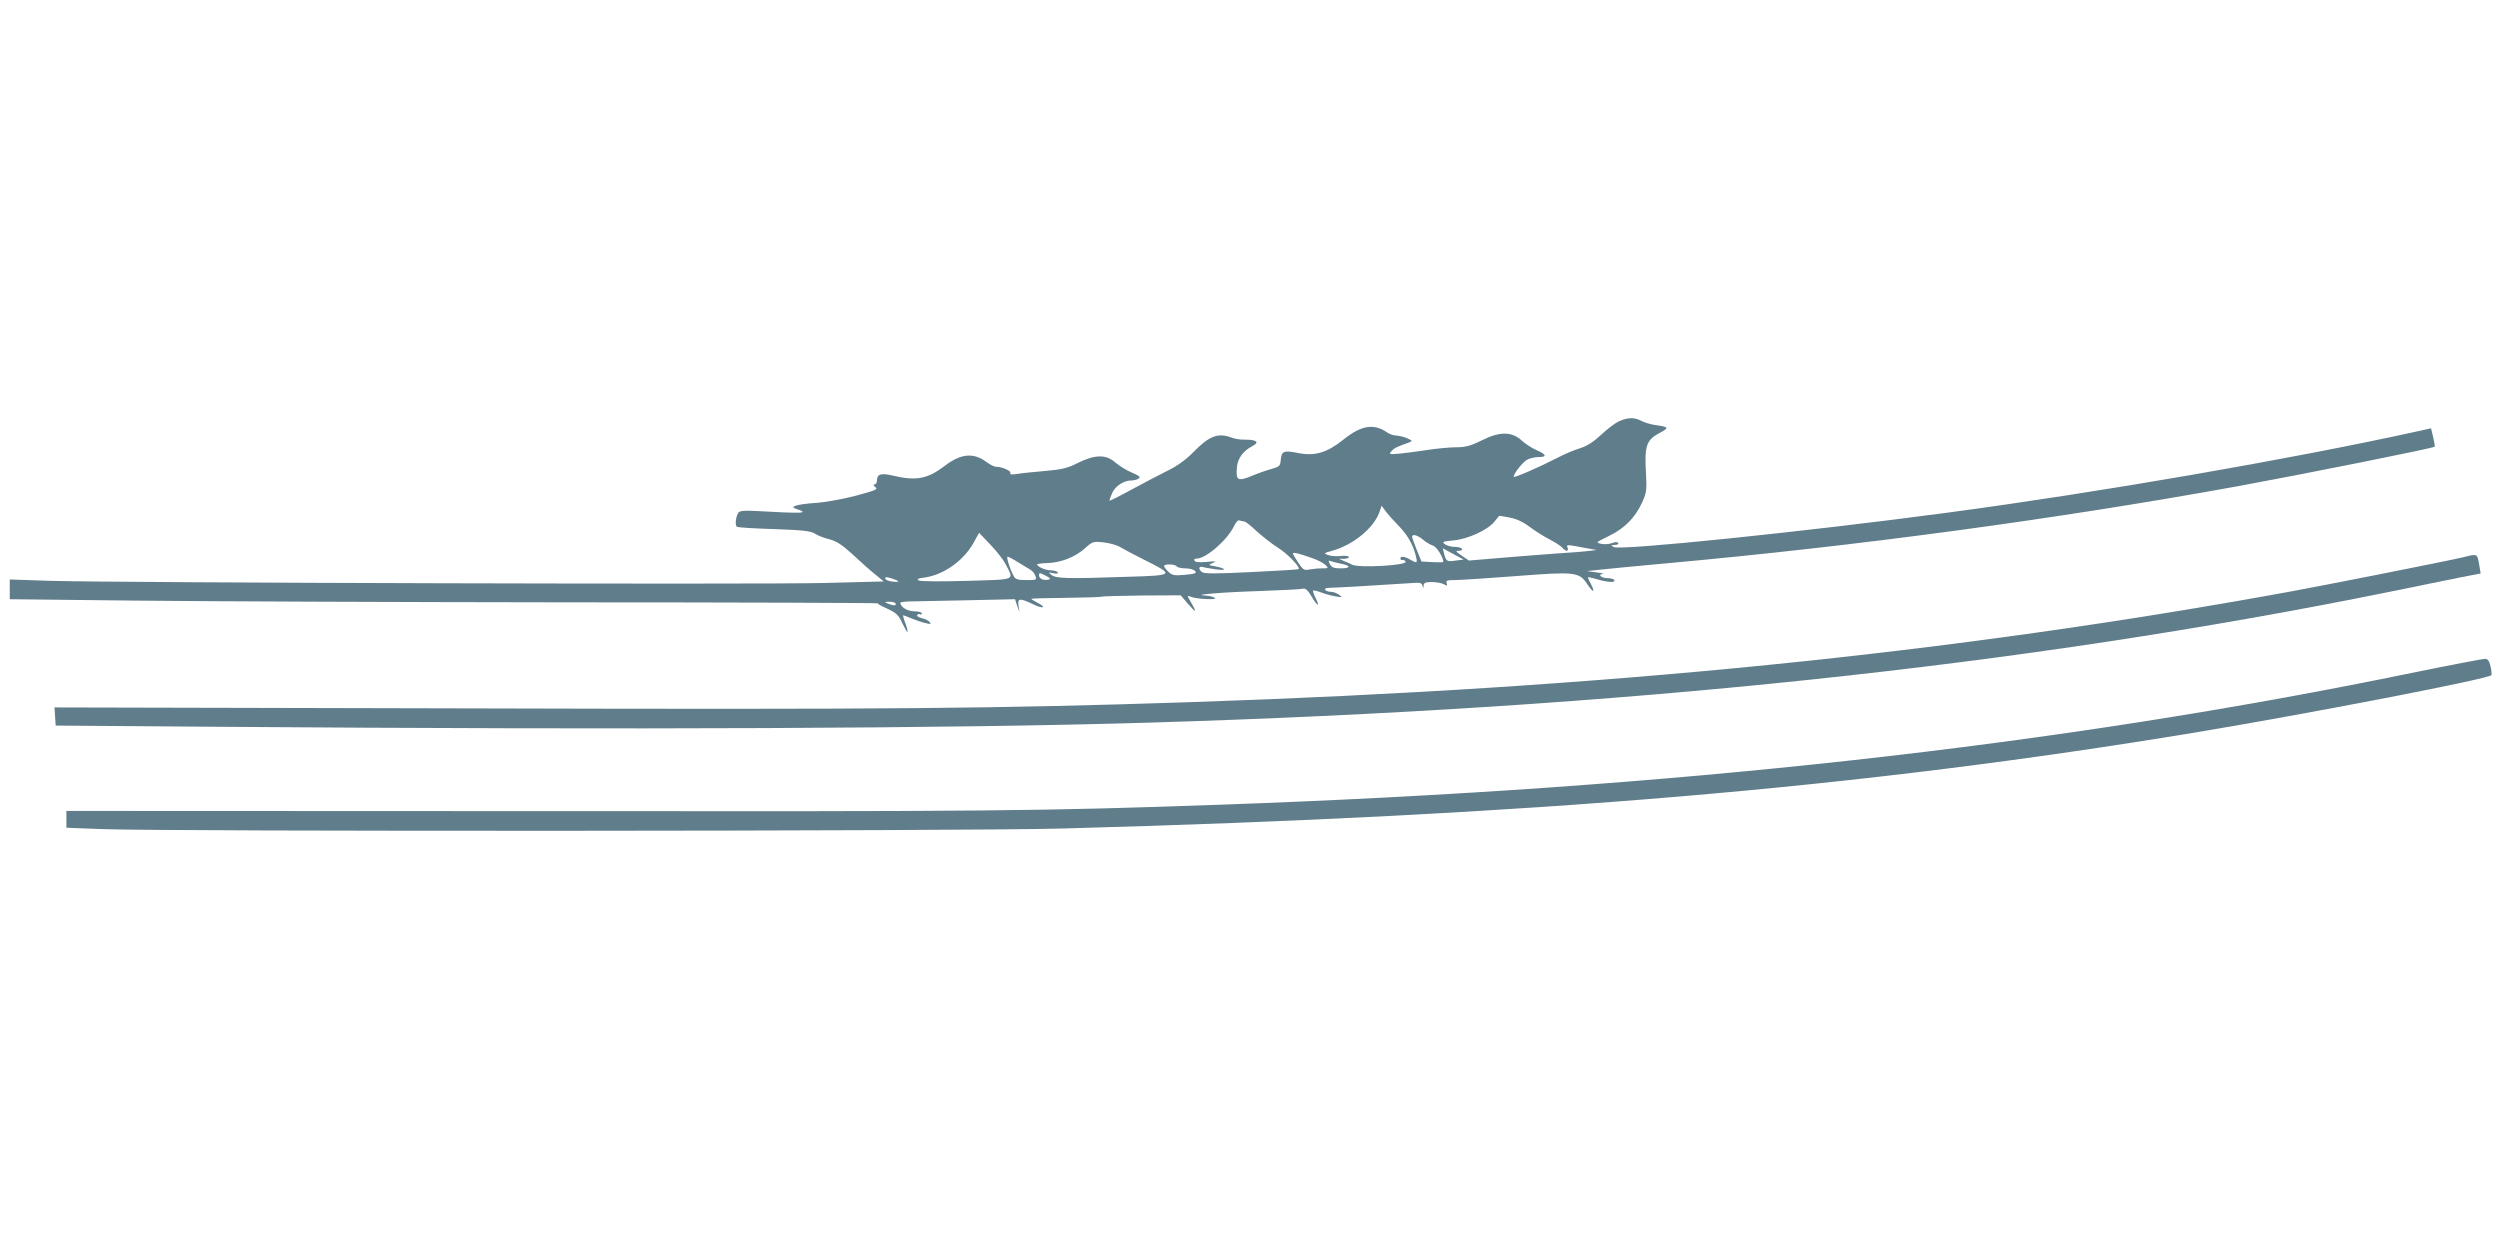
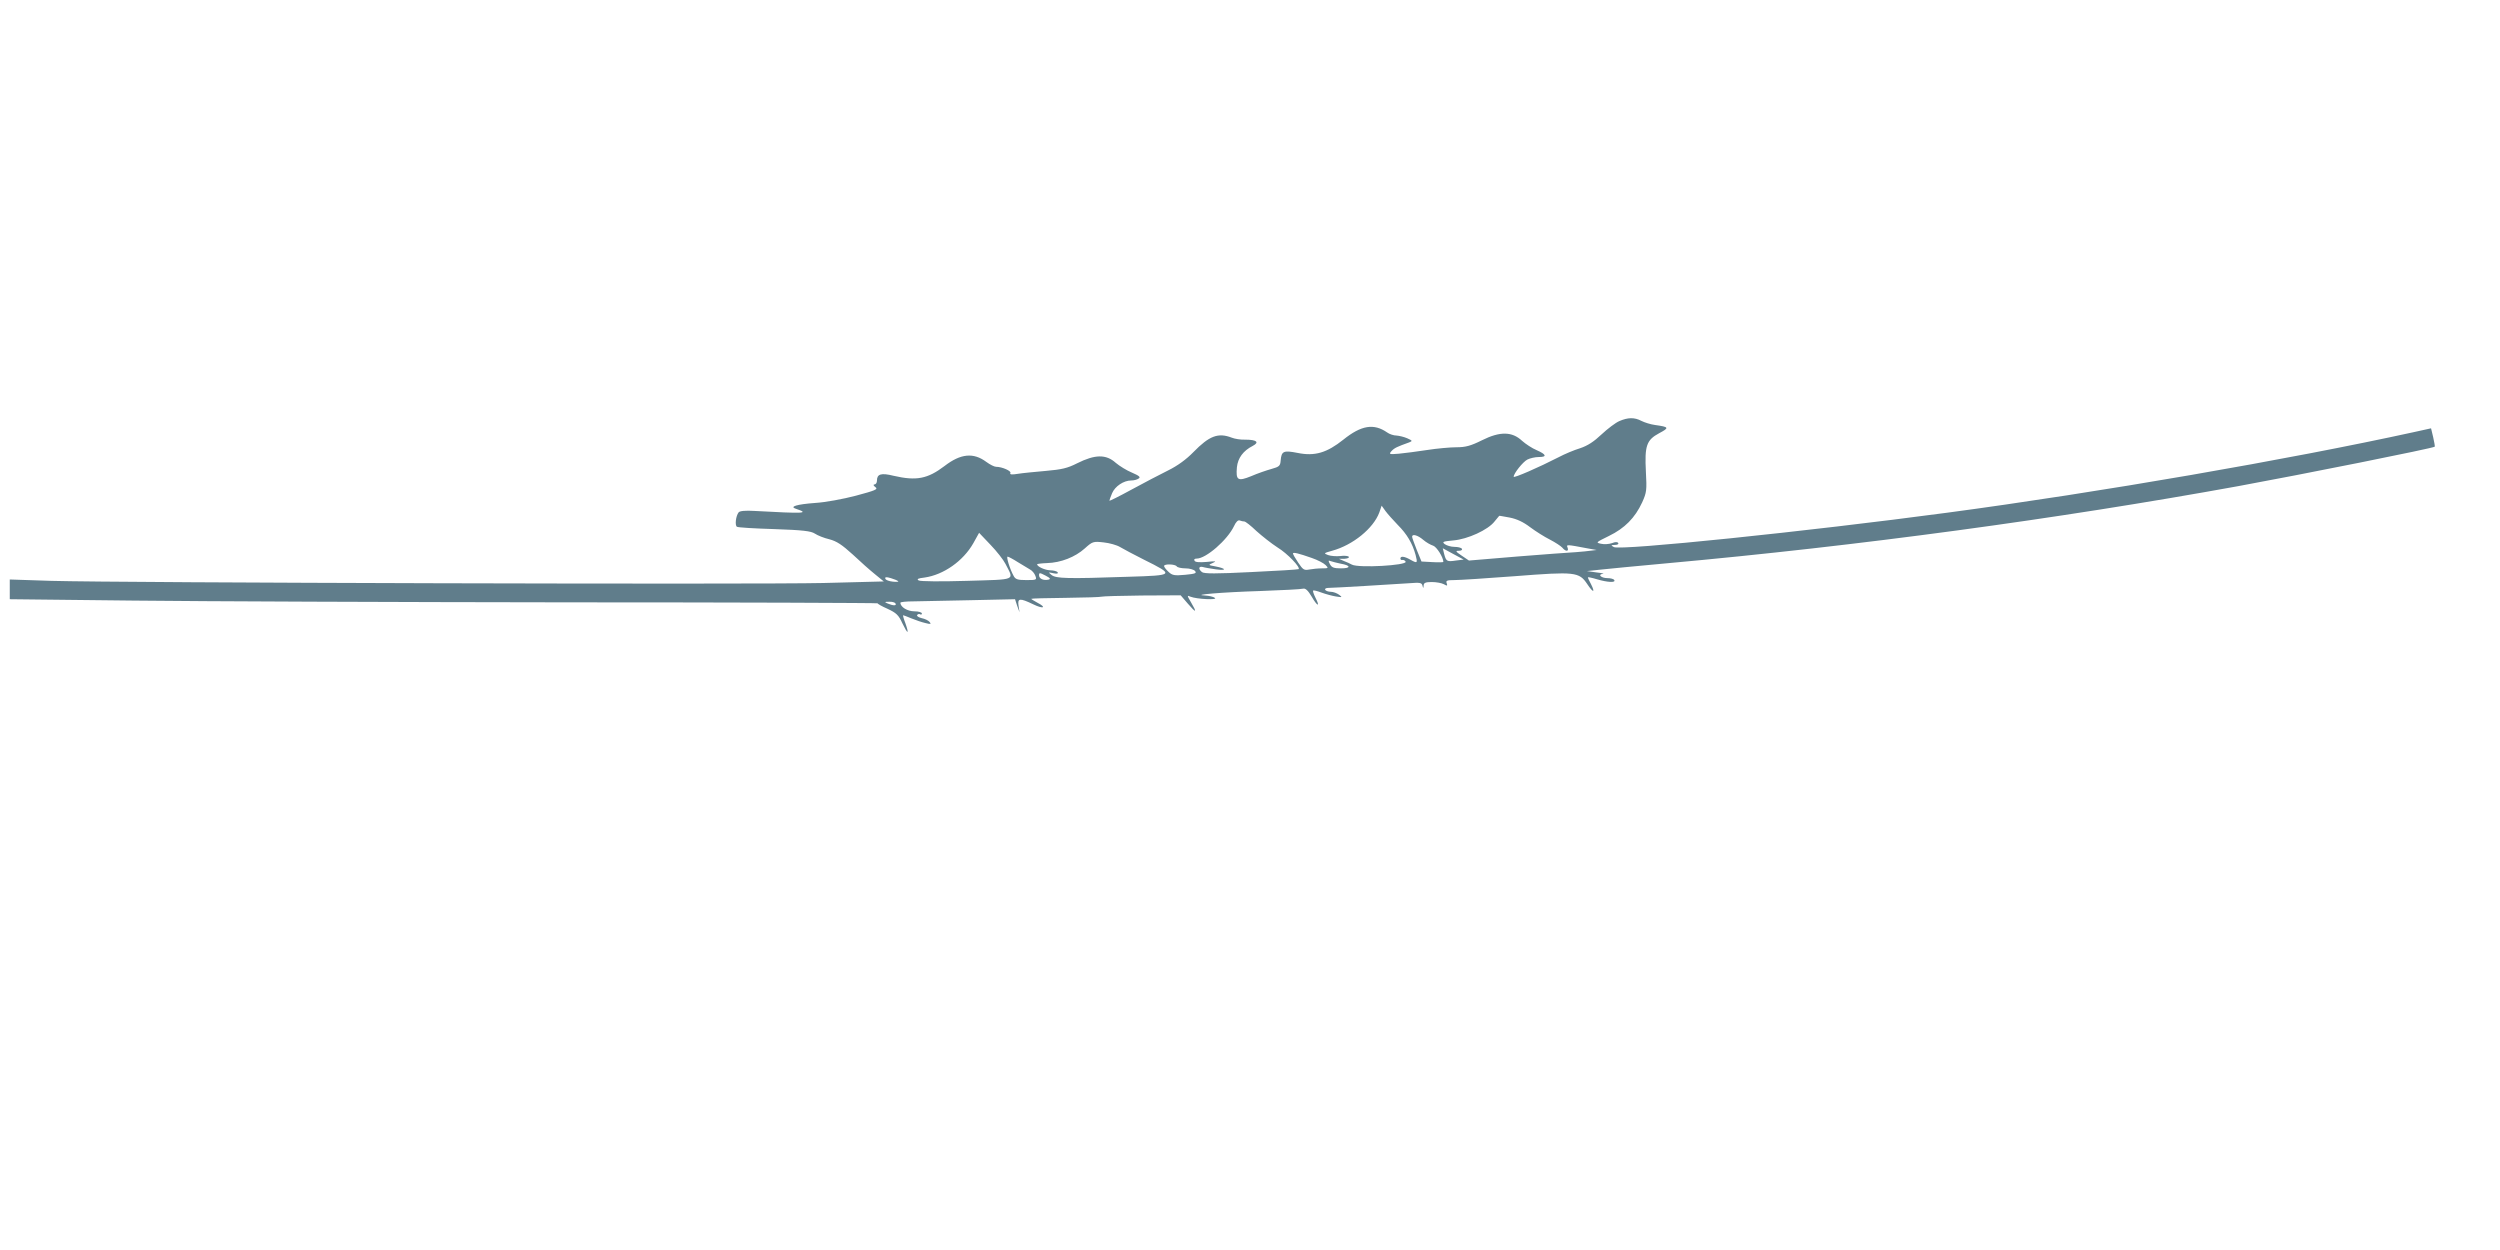
<svg xmlns="http://www.w3.org/2000/svg" version="1.0" width="1280pt" height="640pt" viewBox="0 0 1280 640" preserveAspectRatio="xMidYMid meet">
  <g transform="translate(0,640) scale(0.1,-0.1)" fill="#607d8b" stroke="none">
    <path d="M8291 4244 c-19 -8 -60 -39 -91 -68 -39 -37 -71 -58 -110 -71 -30 -9 -80 -30 -110 -46 -101 -52 -230 -108 -230 -100 0 17 47 76 70 88 14 7 40 13 58 13 44 0 40 13 -10 35 -24 10 -57 32 -75 48 -51 48 -113 49 -205 3 -58 -29 -85 -36 -131 -36 -31 0 -99 -6 -150 -14 -50 -8 -116 -16 -145 -19 -50 -4 -52 -3 -37 14 15 16 29 22 90 44 18 7 17 9 -10 21 -16 7 -41 13 -55 14 -14 0 -36 7 -48 16 -68 47 -132 37 -224 -37 -84 -67 -146 -86 -234 -68 -72 14 -83 10 -87 -39 -2 -27 -7 -32 -47 -43 -25 -7 -72 -23 -104 -37 -69 -28 -79 -21 -73 46 5 47 32 84 81 109 36 19 20 32 -39 32 -22 -1 -53 4 -68 10 -70 27 -115 10 -197 -74 -36 -37 -81 -70 -130 -94 -41 -20 -126 -65 -187 -98 -62 -34 -113 -59 -113 -57 0 3 6 20 14 39 15 35 59 65 98 65 13 0 30 4 38 10 11 7 3 14 -34 30 -27 11 -64 34 -83 50 -50 45 -106 44 -198 -2 -49 -25 -79 -32 -160 -39 -55 -5 -120 -11 -144 -15 -30 -5 -42 -4 -38 4 7 10 -42 32 -73 32 -9 0 -31 11 -50 25 -66 49 -131 43 -214 -21 -87 -66 -144 -77 -261 -50 -64 16 -85 9 -85 -25 0 -11 -6 -19 -12 -19 -8 -1 -7 -6 4 -14 15 -11 1 -17 -100 -44 -64 -17 -157 -34 -207 -37 -96 -7 -135 -19 -100 -30 72 -24 45 -25 -212 -11 -47 3 -75 0 -81 -7 -15 -19 -20 -67 -9 -74 6 -4 92 -9 192 -12 146 -5 187 -10 207 -23 15 -10 48 -23 74 -29 38 -10 65 -28 120 -78 38 -36 90 -82 115 -102 l44 -36 -310 -8 c-336 -8 -3605 1 -3952 11 l-213 7 0 -50 0 -51 633 -7 c347 -4 1348 -8 2224 -9 875 0 1589 -3 1587 -5 -2 -2 20 -15 50 -28 45 -21 57 -32 76 -74 28 -58 36 -59 16 -1 -9 23 -14 42 -12 42 2 0 21 -7 42 -16 22 -9 54 -20 72 -24 27 -7 31 -6 22 5 -6 8 -25 17 -41 20 -16 4 -27 11 -23 16 3 5 10 7 15 4 5 -4 9 -1 9 4 0 6 -17 11 -38 11 -36 0 -72 22 -72 44 0 4 30 7 68 7 37 1 169 3 293 6 l226 5 11 -34 12 -33 -5 33 c-6 40 6 41 75 8 53 -26 71 -17 20 9 -16 9 -30 17 -30 19 0 2 80 4 177 5 97 1 180 4 183 6 4 2 97 5 206 6 l199 1 37 -43 c43 -50 48 -47 16 7 -21 36 -21 37 -3 29 32 -13 143 -18 125 -6 -8 6 -31 11 -50 12 -76 3 87 17 283 23 111 4 210 9 219 12 12 3 25 -9 44 -41 29 -51 45 -55 19 -5 -9 18 -14 34 -12 36 2 3 22 -2 43 -10 22 -8 55 -17 74 -20 33 -5 34 -5 16 9 -11 8 -30 15 -42 15 -13 0 -26 5 -29 10 -3 6 4 10 17 10 27 0 326 18 415 24 52 4 62 3 66 -12 4 -16 5 -16 6 1 1 13 10 17 42 17 22 0 50 -5 61 -11 18 -10 20 -9 15 5 -5 13 1 16 40 16 26 0 165 9 310 20 308 24 328 22 370 -41 30 -45 42 -46 19 0 -9 16 -16 32 -16 35 0 2 21 -2 47 -10 54 -16 97 -18 88 -4 -3 6 -19 10 -35 10 -32 0 -52 19 -23 22 10 0 -4 4 -32 7 l-50 7 65 7 c36 4 191 19 345 33 981 89 2000 227 2925 395 327 60 998 194 1006 202 1 1 -2 23 -8 48 l-11 46 -86 -19 c-644 -141 -1613 -309 -2391 -413 -717 -96 -1675 -195 -1707 -176 -16 9 -16 10 5 11 13 0 21 4 17 10 -4 6 -15 6 -32 -1 -15 -5 -40 -7 -56 -3 -28 6 -26 7 41 40 80 39 133 92 170 172 23 51 24 63 19 156 -7 134 3 163 68 198 53 28 51 32 -21 42 -23 3 -54 13 -70 21 -36 19 -69 18 -113 -1z m-1134 -532 c46 -46 75 -94 91 -154 11 -42 9 -44 -28 -23 -30 17 -50 19 -50 5 0 -5 5 -9 11 -7 6 1 13 -3 16 -9 7 -19 -240 -33 -275 -15 -9 5 -28 14 -42 19 l-25 11 28 0 c16 1 26 5 23 10 -3 5 -23 7 -44 4 -20 -2 -48 0 -62 5 -24 9 -23 10 20 22 107 29 212 115 242 196 l12 35 20 -28 c11 -15 40 -47 63 -71z m573 38 c36 -7 70 -23 104 -49 28 -21 74 -50 102 -64 27 -14 56 -33 63 -41 17 -21 35 -21 27 0 -7 17 -7 17 104 -4 l45 -8 -60 -7 c-33 -3 -67 -6 -75 -6 -8 0 -128 -9 -267 -20 l-252 -21 -37 25 c-31 21 -34 25 -15 25 12 0 19 4 16 10 -3 6 -21 10 -38 10 -18 0 -40 7 -50 14 -15 12 -9 14 44 19 73 6 178 54 211 97 13 16 24 29 24 29 1 1 25 -4 54 -9z m-1359 -20 c6 0 34 -22 62 -49 29 -26 77 -64 108 -84 51 -31 118 -102 108 -111 -2 -2 -111 -9 -243 -15 -179 -9 -242 -9 -252 0 -20 16 -17 31 4 26 9 -3 40 -8 67 -12 57 -8 55 4 -2 15 -38 7 -38 7 -13 18 21 9 15 10 -31 5 -37 -3 -59 -2 -63 6 -4 7 0 11 11 11 48 0 157 95 191 166 10 22 21 33 30 29 7 -3 18 -5 23 -5z m-1223 -217 c44 -87 62 -79 -198 -87 -134 -4 -236 -3 -246 2 -12 7 -5 11 30 15 97 14 197 84 249 175 l30 54 58 -61 c32 -33 67 -78 77 -98z m2139 123 c15 -13 38 -26 51 -30 18 -6 52 -60 52 -83 0 -2 -25 -3 -56 -1 l-56 3 -24 59 c-13 33 -24 63 -24 68 0 16 29 8 57 -16z m-1552 -37 c17 -10 71 -39 121 -64 159 -79 158 -81 -78 -88 -316 -11 -371 -9 -394 9 -18 15 -18 15 9 9 19 -4 26 -2 22 5 -3 5 -21 10 -38 10 -27 1 -67 19 -67 31 0 2 23 5 51 6 71 2 144 31 193 75 39 35 43 37 96 31 30 -3 69 -14 85 -24z m1719 -69 c-46 -7 -50 -4 -60 34 l-7 29 53 -29 54 -29 -40 -5z m-737 13 c29 -10 60 -26 70 -36 16 -16 15 -17 -19 -17 -19 0 -49 -3 -65 -6 -26 -5 -32 -1 -56 35 -15 22 -27 43 -27 47 0 8 29 1 97 -23z m-1506 -21 c24 -15 53 -32 63 -38 10 -5 23 -20 27 -32 8 -21 6 -22 -46 -22 -45 0 -56 4 -65 21 -20 36 -39 99 -31 99 4 0 27 -12 52 -28z m1653 -8 c53 -9 54 -24 2 -24 -36 0 -48 4 -57 22 -9 18 -9 20 4 15 9 -3 32 -9 51 -13z m-839 -14 c3 -5 23 -10 44 -10 21 0 44 -6 50 -14 9 -11 0 -14 -51 -19 -55 -5 -66 -3 -85 15 -13 12 -23 25 -23 30 0 12 58 10 65 -2z m-658 -68 c-26 -5 -47 5 -47 23 0 14 4 13 33 -2 25 -13 28 -18 14 -21z m-768 -8 c3 -3 -9 -4 -28 -2 -19 2 -36 8 -38 15 -3 9 4 10 28 3 17 -5 34 -12 38 -16z m-14 -114 c7 -12 -12 -12 -40 0 -18 8 -17 9 7 9 15 1 30 -3 33 -9z" />
-     <path d="M12620 3549 c-72 -18 -684 -139 -895 -178 -1729 -316 -3504 -495 -5630 -566 -1003 -33 -1523 -38 -3683 -32 l-2133 5 3 -46 3 -47 815 -6 c2157 -16 3775 -9 4780 21 2427 73 4477 289 6355 670 138 28 299 61 358 73 l108 21 -7 41 c-10 61 -9 60 -74 44z" />
-     <path d="M12350 2955 c-1820 -375 -3787 -593 -6100 -675 -929 -33 -1183 -35 -3533 -33 l-2377 1 0 -43 0 -43 182 -7 c348 -13 4429 -11 4918 3 2419 66 4084 208 5802 492 572 95 1495 273 1514 293 2 2 1 22 -4 43 -6 28 -13 39 -27 41 -11 0 -180 -32 -375 -72z" />
  </g>
</svg>